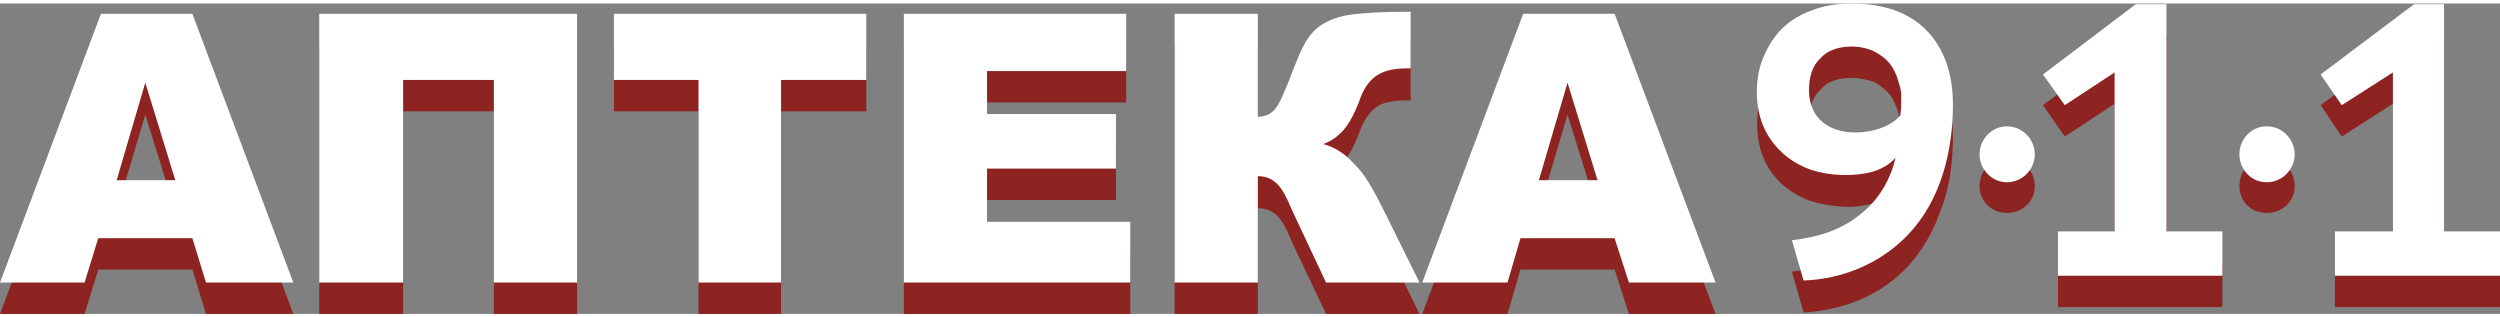
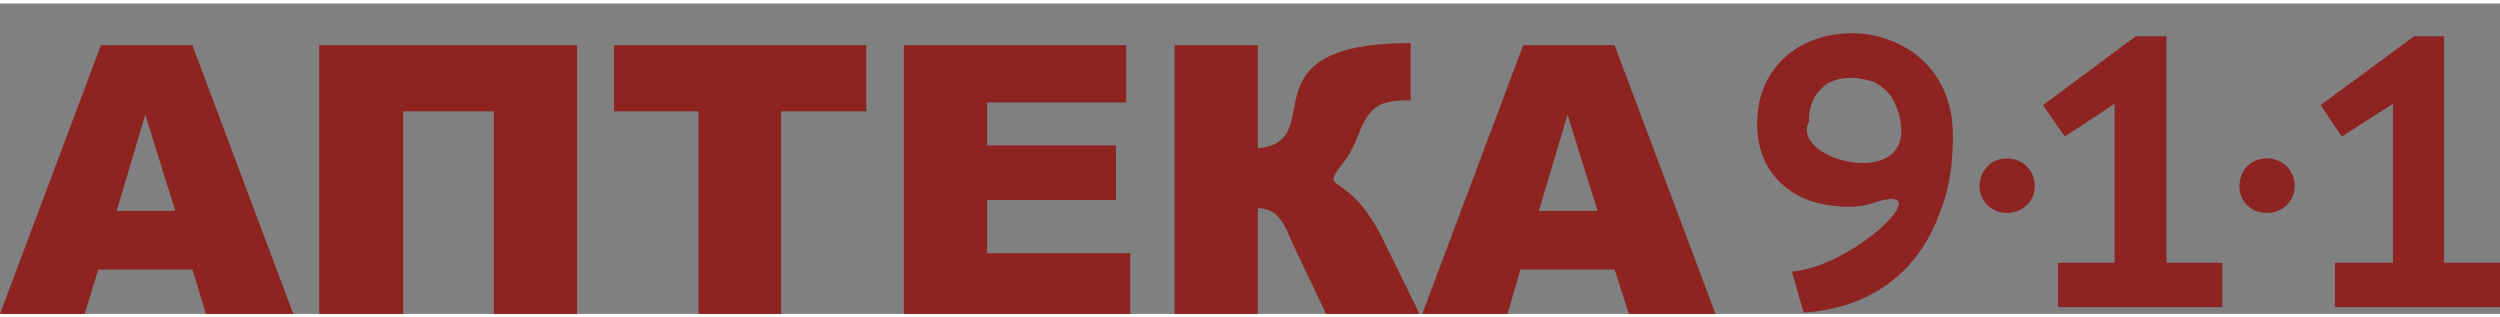
<svg xmlns="http://www.w3.org/2000/svg" text-rendering="geometricPrecision" xml:space="preserve" height="24px" shape-rendering="geometricPrecision" width="189px" version="1.1" clip-rule="evenodd" image-rendering="optimizeQuality" viewBox="0 0 3665 455">
  <rect x="0" y="0" width="3665" height="455" fill="#808080" stroke="none" />
  <path d="m3423 380h85v-233l-75 48-31-46 137-101h44v332h82v65h-242v-65zm-640-220c-3-10-7-18-12-26-6-7-14-14-24-19-9-3-20-6-33-6-19 0-35 5-45 17-12 11-17 27-17 47-30 59 167 106 131-13zm-207 16c0-180 287-179 287 18 0 44-6 80-19 112-33 92-106 141-200 147l-17-60c93-8 220-134 120-101-26 10-64 6-91-2-30-10-56-31-69-60-7-15-11-32-11-54zm441 204h83v-233l-73 48-32-46 136-101h45v332h82v65h-241v-65zm306-153c23 0 41 17 41 41 0 22-18 39-41 39s-40-17-40-39c0-24 17-41 40-41zm-381 0c23 0 41 17 41 41 0 22-18 39-41 39-22 0-40-17-40-39 0-24 18-41 40-41zm-2660 163h-138l-20 65h-124l148-394h134l148 394h-128l-20-65zm-25-86l-44-141-42 141h86zm589 151h-122v-297h-133v297h-123v-394h378v394zm54-394h370v97h-125v297h-121v-297h-124v-97zm425 0h326v84h-204v63h189v80h-189v78h210v89h-332v-394zm756 394h-137l-48-101c-11-25-20-54-52-54v155h-122v-394h122v151c108-9-28-154 224-154v84c-17 0-38 0-52 11-10 8-18 21-24 38-7 18-14 31-21 40-41 52 4 7 57 116l53 108zm286-65h-138l-19 65h-125l148-394h134l148 394h-127l-21-65zm-25-86l-44-141-42 141h86z" fill="#8E2422" />
-   <path d="m3423 334h85v-233l-75 48-31-45 137-103h44v333h82v65h-242v-65zm-771-207c0 41 29 62 68 62 23 0 50-7 66-25 0-4 1-8 1-12 0-16 2-20-4-38-6-21-16-34-36-44-22-11-61-10-78 10-12 11-17 27-17 47zm-67-48c15-35 36-56 71-69 18-7 37-10 59-10 46 0 83 13 108 38 26 26 40 63 40 110 0 69-18 141-66 191-40 42-96 65-153 67l-17-59c40-5 74-15 105-42 24-20 40-49 47-79-9 10-20 16-32 20-27 8-64 7-91-2-30-10-55-31-69-60-15-31-15-74-2-105zm432 255h83v-233l-73 48-32-45 136-103h45v333h82v65h-241v-65zm306-154c23 0 41 19 41 41s-18 41-41 41-40-19-40-41 17-41 40-41zm-381 0c23 0 41 19 41 41s-18 41-41 41c-22 0-40-19-40-41s18-41 40-41zm-2660 164h-138l-20 65h-124l148-394h134l148 394h-128l-20-65zm-25-85l-44-143-42 143h86zm589 150h-122v-297h-133v297h-123v-394h378v394zm54-394h370v97h-125v297h-121v-297h-124v-97zm425 0h326v84h-204v63h189v80h-189v78h210v89h-332v-394zm756 394h-137l-48-102c-11-24-20-54-52-54v156h-122v-394h122v151c11 0 19-4 25-11 7-8 15-27 28-61 16-41 27-65 73-76 21-4 54-6 98-6v83h-5c-39 0-59 13-71 50-11 27-23 50-52 61 18 5 33 15 46 30 14 13 27 36 42 66l53 107zm286-65h-138l-19 65h-125l148-394h134l148 394h-127l-21-65zm-25-85l-44-143-42 143h86z" fill="#fff" />
</svg>